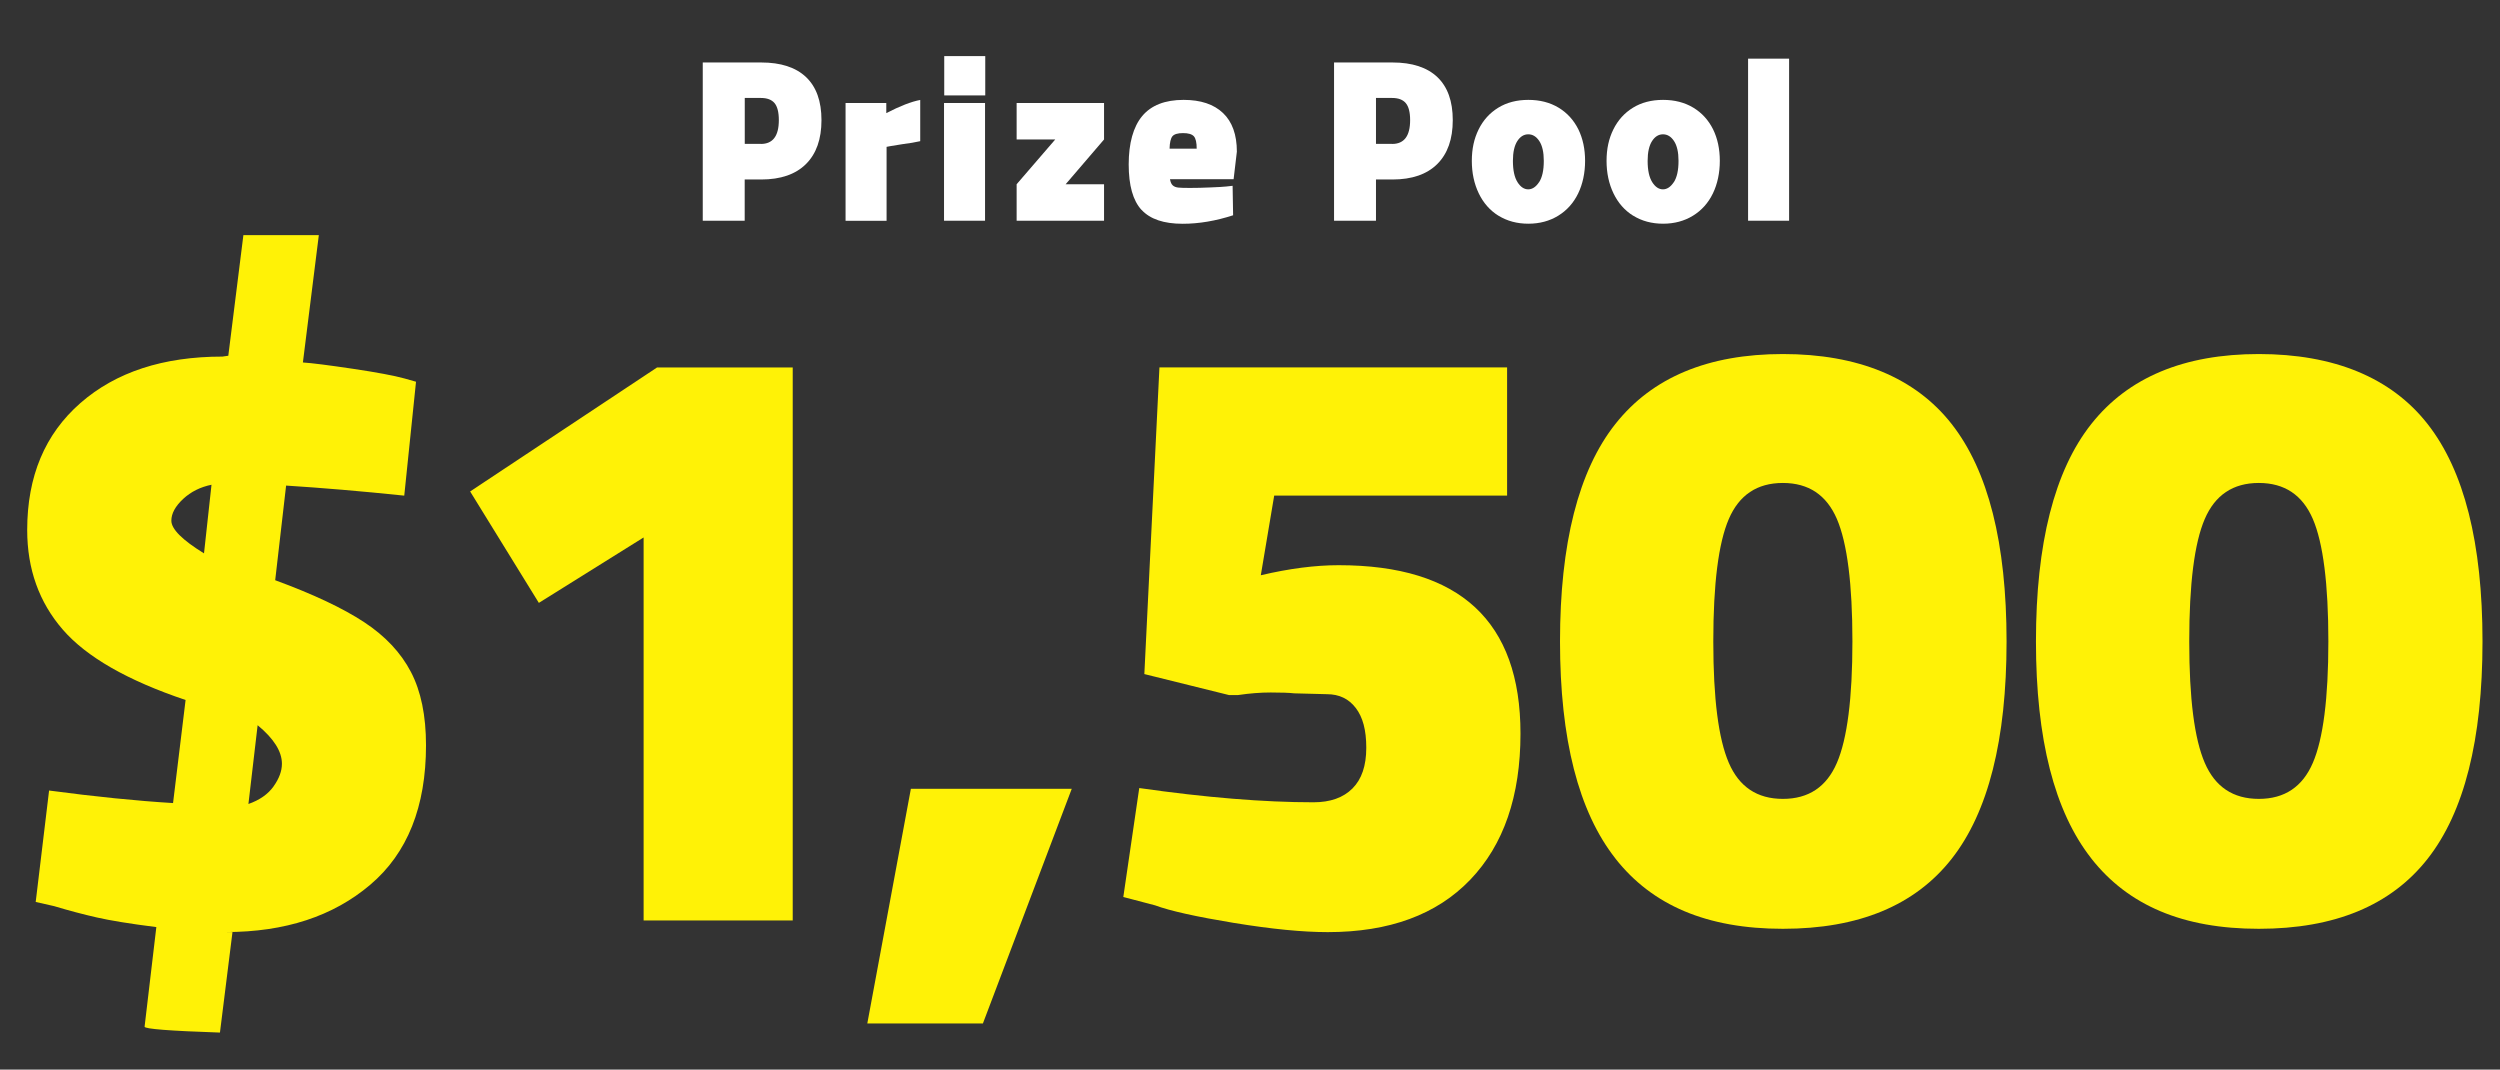
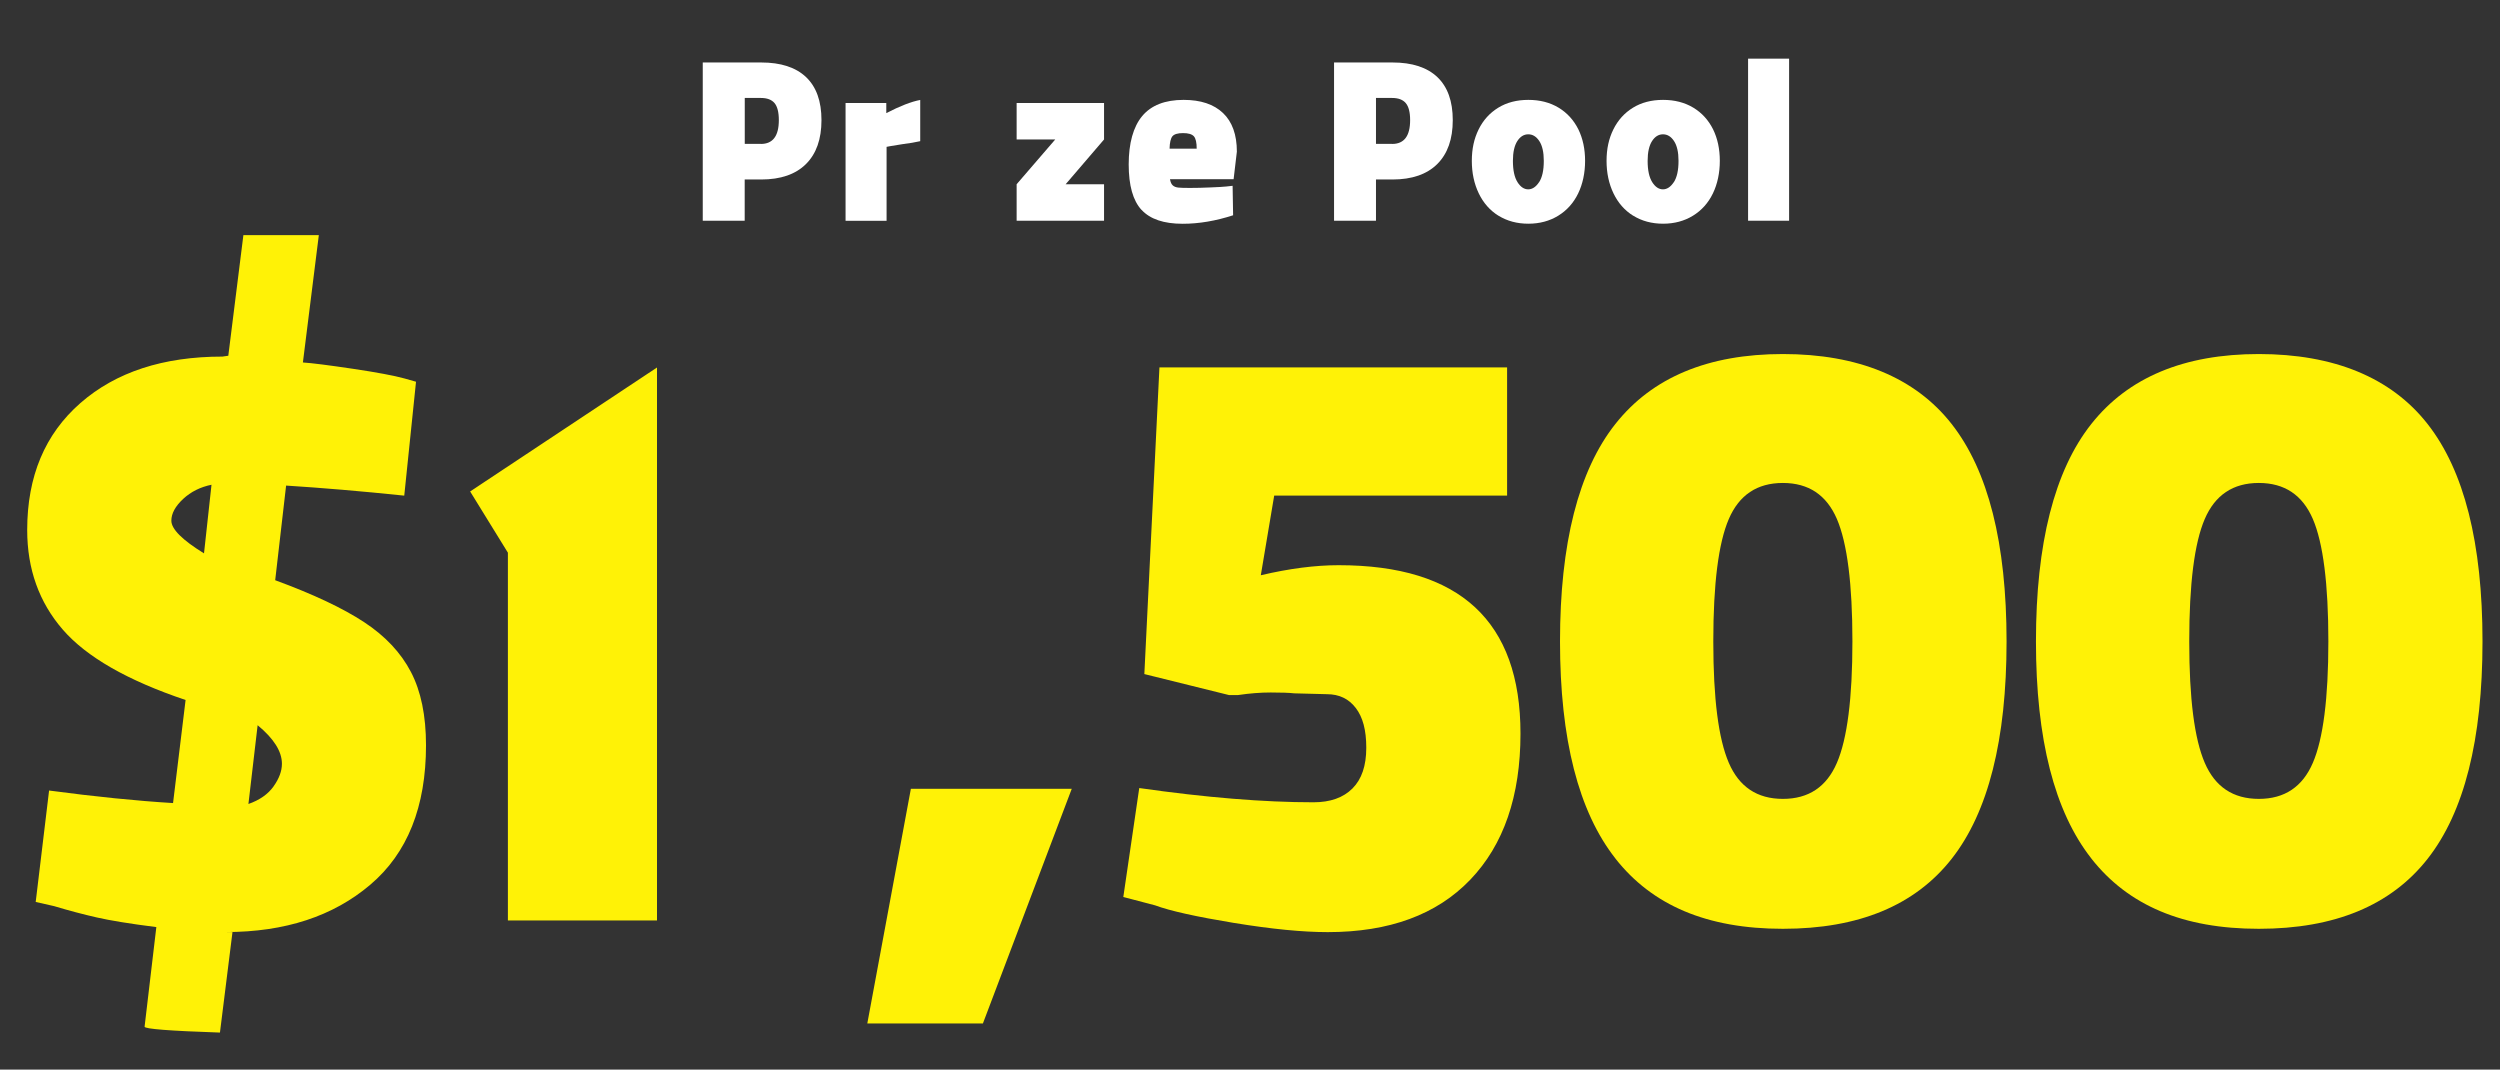
<svg xmlns="http://www.w3.org/2000/svg" id="Layer_1" version="1.1" viewBox="0 0 352.93 151">
  <rect x="0" y="0" width="352.93" height="151" fill="#333333" stroke="none" />
  <defs>
    <style>
      .st0 {
        fill: #fff;
      }

      .st1 {
        fill: #fff206;
      }
    </style>
  </defs>
  <g>
    <path class="st1" d="M20.41,144.95l1.66-14.07c-3.71-.47-6.51-.93-8.4-1.36-1.89-.43-3.9-.96-6.03-1.6l-2.6-.59,1.89-15.73c6.54.87,12.38,1.46,17.5,1.77l1.77-14.55c-8.2-2.76-13.98-6.07-17.33-9.93-3.35-3.86-5.03-8.55-5.03-14.07,0-7.57,2.5-13.54,7.51-17.92,5.01-4.38,11.69-6.56,20.05-6.56l.83-.12,2.13-17.03h10.65l-2.25,17.98c1.26.08,3.61.38,7.04.89,3.43.51,5.85.97,7.27,1.36l1.66.47-1.66,16.08c-6.07-.63-11.63-1.1-16.68-1.42l-1.54,13.36c5.36,1.97,9.54,3.94,12.54,5.91,3,1.97,5.2,4.32,6.62,7.04,1.42,2.72,2.13,6.17,2.13,10.35,0,8.68-2.62,15.24-7.87,19.69-5.24,4.45-12.04,6.68-20.4,6.68h.95l-1.77,14.19c-7.1-.24-10.64-.51-10.64-.83h0ZM29.87,68.43c-1.58.32-2.92.99-4.02,2.01-1.1,1.03-1.66,2.05-1.66,3.07,0,1.18,1.54,2.72,4.61,4.61l1.06-9.7ZM38.62,111.01c.79-1.1,1.18-2.17,1.18-3.19,0-1.73-1.14-3.55-3.43-5.44l-1.3,11.12c1.58-.55,2.76-1.38,3.55-2.48h0Z" />
-     <path class="st1" d="M90.85,75.88l-14.78,9.23-9.7-15.73,26.38-17.5h19.16v78.06h-21.05v-54.05h0Z" />
+     <path class="st1" d="M90.85,75.88l-14.78,9.23-9.7-15.73,26.38-17.5v78.06h-21.05v-54.05h0Z" />
    <path class="st1" d="M128.59,111.36h22.71l-12.54,33.12h-16.32l6.15-33.12h0Z" />
    <path class="st1" d="M174.19,130.29c-5.28-.87-8.99-1.69-11.12-2.48l-4.49-1.18,2.25-15.38c9.38,1.34,17.58,2.01,24.6,2.01,2.37,0,4.2-.65,5.5-1.95,1.3-1.3,1.95-3.21,1.95-5.74s-.49-4.32-1.48-5.62-2.35-1.95-4.08-1.95l-4.61-.12c-.71-.08-1.82-.12-3.31-.12s-2.96.12-4.61.36h-1.3l-11.94-2.96,2.13-43.29h49.08v18.1h-32.88l-1.89,11.24c4.02-.95,7.69-1.42,11-1.42,17.11,0,25.66,7.92,25.66,23.77,0,8.83-2.37,15.71-7.1,20.64-4.73,4.93-11.43,7.39-20.1,7.39-3.55,0-7.96-.43-13.25-1.3h0Z" />
    <path class="st1" d="M228.04,121.18c-5.2-6.62-7.81-16.83-7.81-30.63s2.6-24.11,7.81-30.69c5.2-6.58,13.09-9.88,23.65-9.88s18.67,3.29,23.83,9.88c5.16,6.58,7.75,16.81,7.75,30.69s-2.58,24.11-7.75,30.69c-5.17,6.58-13.11,9.88-23.83,9.88s-18.45-3.31-23.65-9.93h0ZM259.32,107.69c1.46-3.39,2.19-9.11,2.19-17.15s-.73-13.88-2.19-17.27c-1.46-3.39-4-5.09-7.63-5.09s-6.17,1.7-7.63,5.09c-1.46,3.39-2.19,9.15-2.19,17.27s.73,13.76,2.19,17.15c1.46,3.39,4,5.09,7.63,5.09s6.17-1.69,7.63-5.09Z" />
    <path class="st1" d="M295.23,121.18c-5.2-6.62-7.81-16.83-7.81-30.63s2.6-24.11,7.81-30.69c5.2-6.58,13.09-9.88,23.65-9.88s18.67,3.29,23.83,9.88c5.16,6.58,7.75,16.81,7.75,30.69s-2.58,24.11-7.75,30.69c-5.17,6.58-13.11,9.88-23.83,9.88s-18.45-3.31-23.65-9.93h0ZM326.51,107.69c1.46-3.39,2.19-9.11,2.19-17.15s-.73-13.88-2.19-17.27c-1.46-3.39-4-5.09-7.63-5.09s-6.17,1.7-7.63,5.09c-1.46,3.39-2.19,9.15-2.19,17.27s.73,13.76,2.19,17.15c1.46,3.39,4,5.09,7.63,5.09s6.17-1.69,7.63-5.09Z" />
  </g>
  <g>
    <path class="st0" d="M99.21,8.82h8.25c2.77,0,4.88.69,6.33,2.06,1.45,1.38,2.18,3.4,2.18,6.08s-.73,4.75-2.19,6.2-3.57,2.18-6.32,2.18h-2.33v5.82h-5.92V8.82h0ZM107.42,20.32c1.68,0,2.53-1.12,2.53-3.36,0-1.13-.21-1.93-.61-2.41-.41-.48-1.05-.72-1.91-.72h-2.29v6.48h2.29Z" />
    <path class="st0" d="M119.37,14.54h5.75v1.43c1.93-1,3.52-1.62,4.79-1.86v5.82c-.69.16-1.54.3-2.56.43-.18.02-.73.11-1.66.27l-.53.1v10.44h-5.79V14.54h0Z" />
-     <path class="st0" d="M133.27,14.54h5.79v16.62h-5.79V14.54ZM133.3,7.92h5.79v5.55h-5.79v-5.55Z" />
    <path class="st0" d="M143.52,26.01l5.45-6.32h-5.45v-5.15h12.34v5.15l-5.42,6.32h5.42v5.15h-12.34v-5.15Z" />
    <path class="st0" d="M161.15,29.63c-1.21-1.31-1.81-3.45-1.81-6.42s.64-5.31,1.91-6.83c1.27-1.52,3.22-2.28,5.84-2.28,2.42,0,4.27.62,5.57,1.86,1.3,1.24,1.95,3.06,1.95,5.45l-.46,3.89h-8.98c.07.4.19.69.38.86.19.18.45.28.78.32s.9.05,1.7.05,1.74-.02,2.84-.07c1.1-.04,1.85-.09,2.24-.13l.9-.1.07,4.16c-2.46.8-4.83,1.2-7.12,1.2-2.66,0-4.59-.65-5.8-1.96h0ZM168.94,20.99c0-.86-.13-1.45-.4-1.75-.27-.3-.78-.45-1.53-.45s-1.25.15-1.5.45c-.24.3-.38.88-.4,1.75h3.82,0Z" />
    <path class="st0" d="M188.33,8.82h8.25c2.77,0,4.88.69,6.33,2.06,1.45,1.38,2.18,3.4,2.18,6.08s-.73,4.75-2.19,6.2c-1.46,1.45-3.57,2.18-6.32,2.18h-2.33v5.82h-5.92V8.82h0ZM196.54,20.32c1.68,0,2.53-1.12,2.53-3.36,0-1.13-.21-1.93-.62-2.41-.41-.48-1.05-.72-1.91-.72h-2.29v6.48h2.29Z" />
    <path class="st0" d="M211.55,30.46c-1.21-.75-2.14-1.81-2.79-3.16-.65-1.35-.98-2.88-.98-4.59s.32-3.14.96-4.44,1.56-2.32,2.76-3.06c1.2-.74,2.62-1.11,4.26-1.11s3.06.37,4.27,1.1c1.21.73,2.13,1.75,2.78,3.04.64,1.3.96,2.79.96,4.47s-.33,3.26-.98,4.6-1.59,2.39-2.81,3.14-2.63,1.13-4.22,1.13-3-.38-4.21-1.13h0ZM217.28,25.72c.44-.68.66-1.68.66-3.01,0-1.22-.21-2.15-.63-2.79s-.94-.96-1.56-.96-1.14.32-1.55.96c-.41.64-.62,1.57-.62,2.79,0,1.33.22,2.33.65,3.01.43.68.94,1.01,1.51,1.01s1.09-.34,1.53-1.01h0Z" />
    <path class="st0" d="M230.57,30.46c-1.21-.75-2.14-1.81-2.79-3.16s-.98-2.88-.98-4.59.32-3.14.96-4.44,1.56-2.32,2.76-3.06c1.2-.74,2.62-1.11,4.26-1.11s3.06.37,4.27,1.1c1.21.73,2.13,1.75,2.78,3.04.64,1.3.96,2.79.96,4.47s-.33,3.26-.98,4.6-1.59,2.39-2.81,3.14-2.63,1.13-4.22,1.13-3-.38-4.21-1.13h0ZM236.3,25.72c.44-.68.66-1.68.66-3.01,0-1.22-.21-2.15-.63-2.79s-.94-.96-1.56-.96-1.14.32-1.55.96c-.41.64-.62,1.57-.62,2.79,0,1.33.22,2.33.65,3.01.43.68.94,1.01,1.51,1.01s1.09-.34,1.53-1.01h0Z" />
    <path class="st0" d="M246.78,8.28h5.79v22.88h-5.79V8.28Z" />
  </g>
</svg>